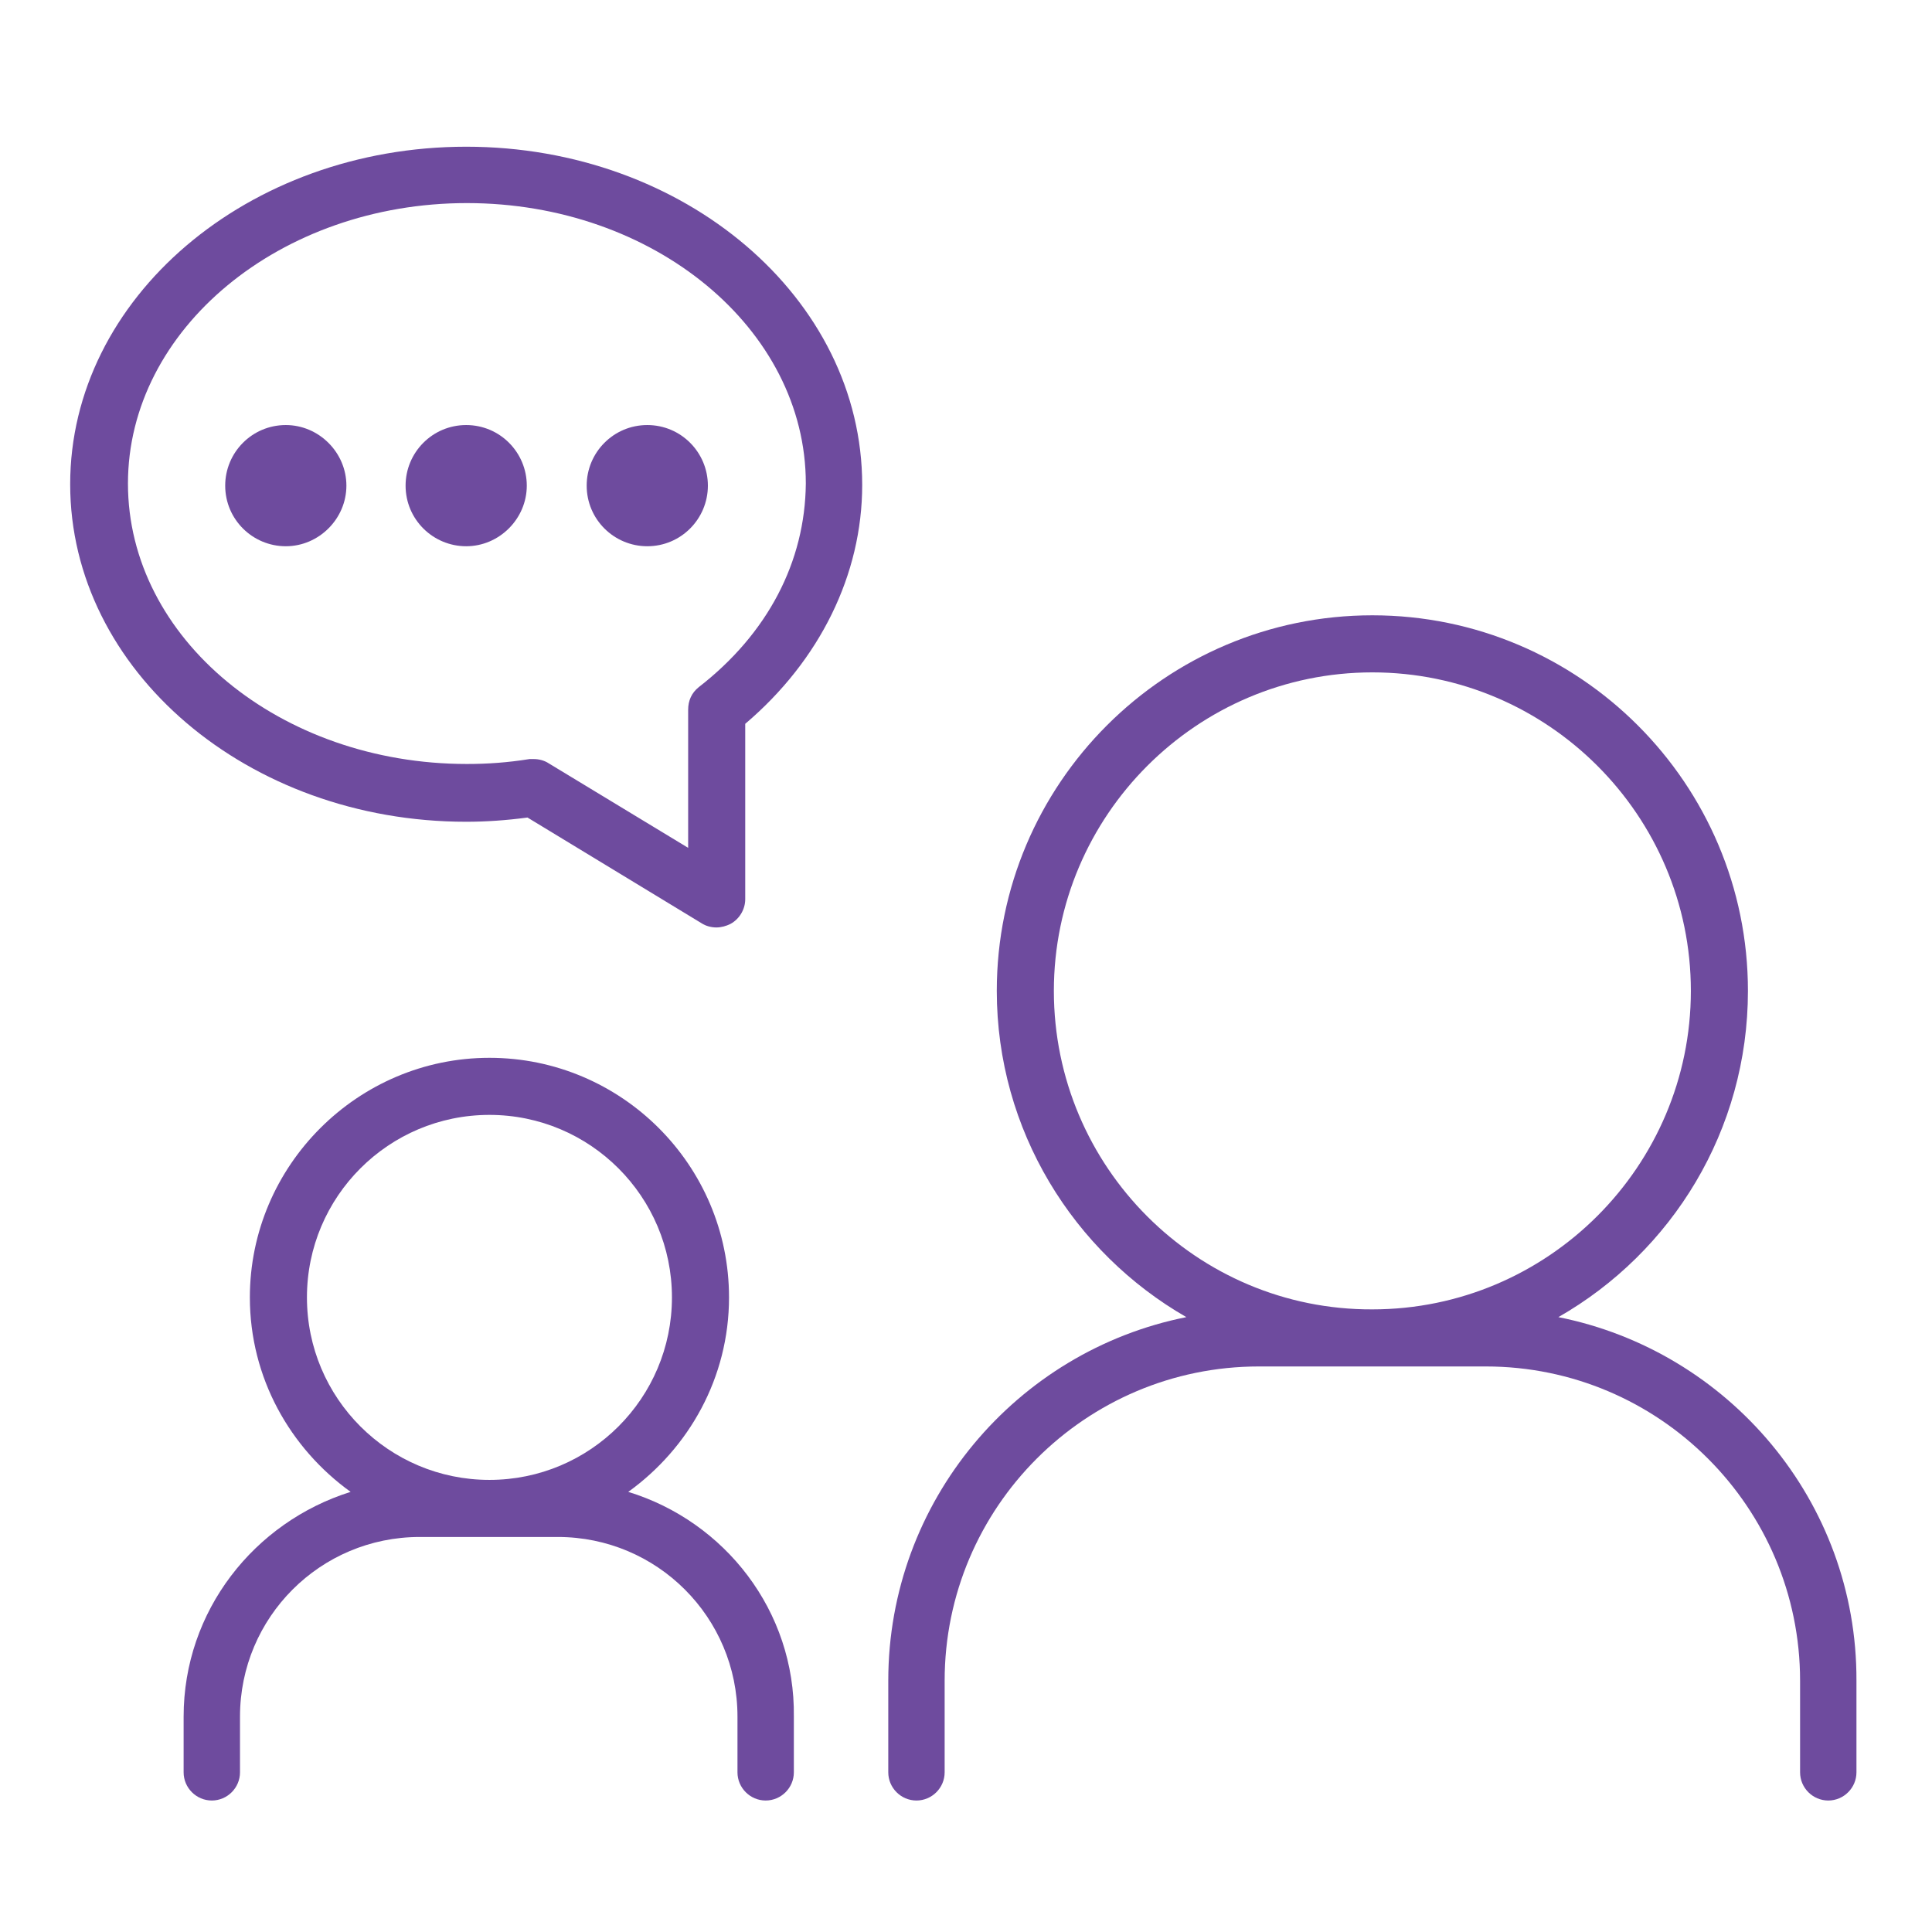
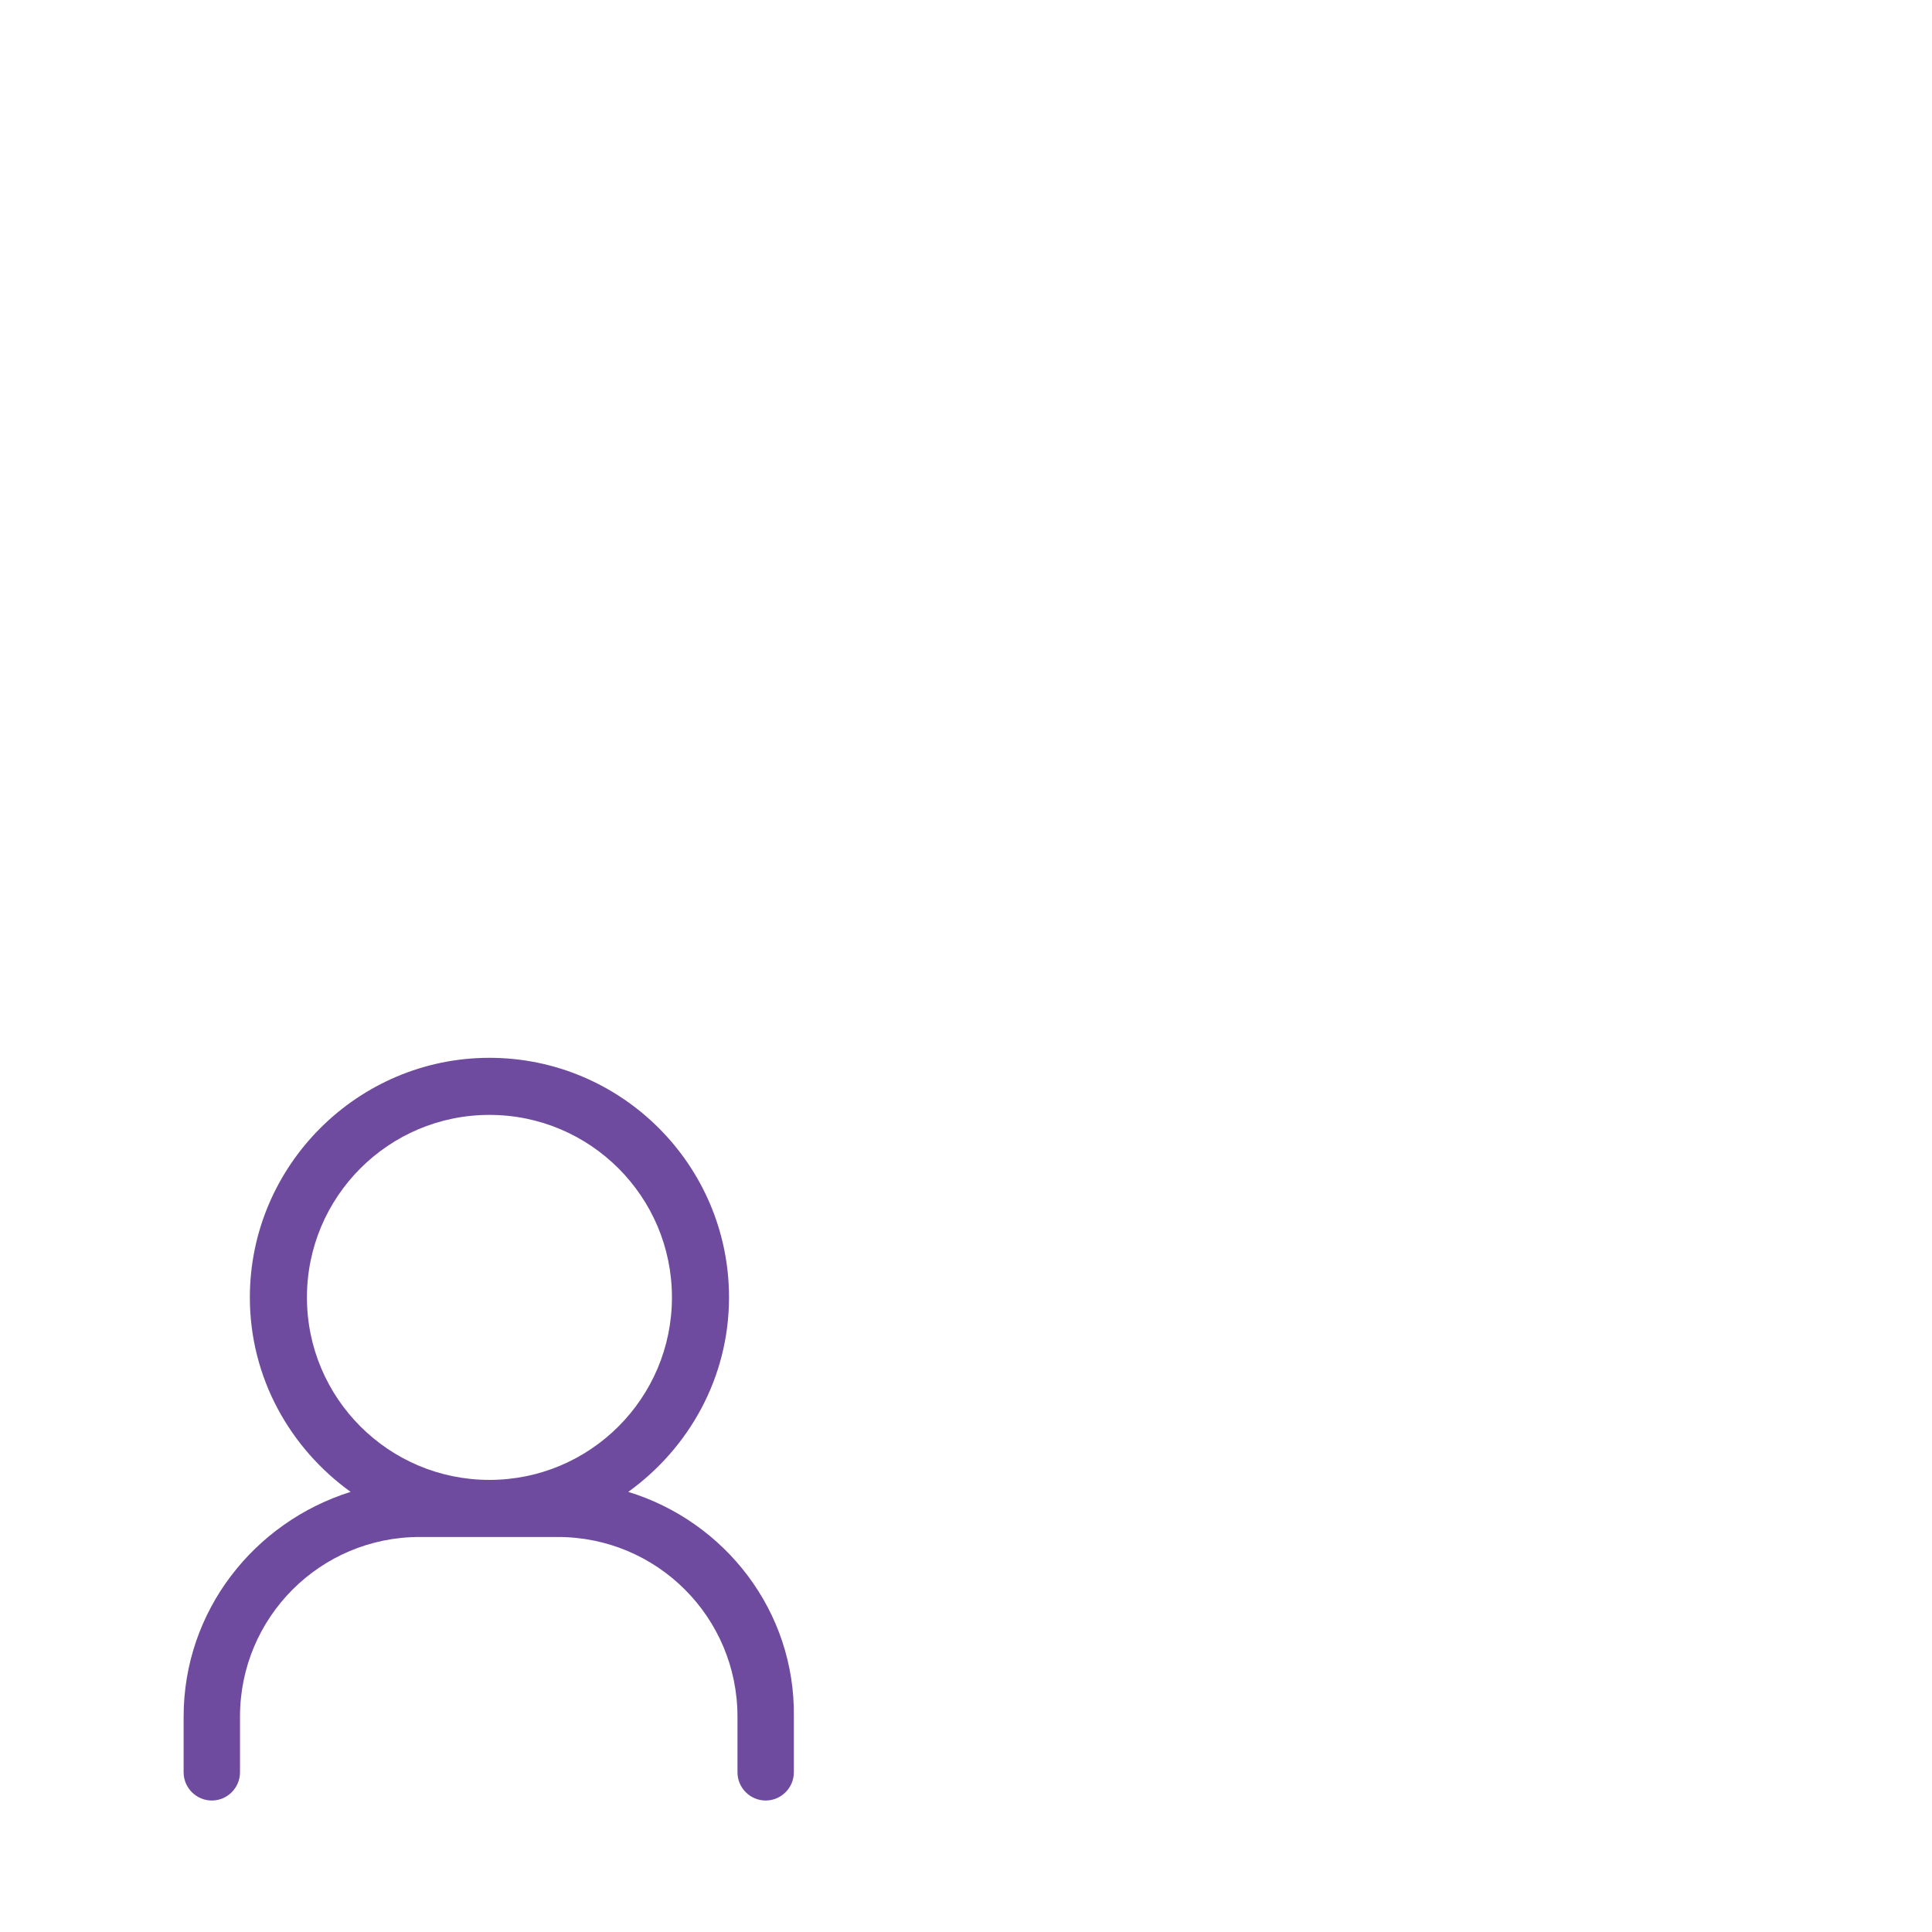
<svg xmlns="http://www.w3.org/2000/svg" xmlns:ns1="http://sodipodi.sourceforge.net/DTD/sodipodi-0.dtd" xmlns:ns2="http://www.inkscape.org/namespaces/inkscape" version="1.1" id="Layer_1" x="0px" y="0px" viewBox="0 0 36 36" style="enable-background:new 0 0 36 36;" xml:space="preserve" ns1:docname="icon_talk_with_bubble.svg" ns2:version="0.92.5 (2060ec1f9f, 2020-04-08)">
  <defs id="defs1557" />
  <ns1:namedview pagecolor="#ffffff" bordercolor="#666666" borderopacity="1" objecttolerance="10" gridtolerance="10" guidetolerance="10" ns2:pageopacity="0" ns2:pageshadow="2" ns2:window-width="1920" ns2:window-height="1017" id="namedview1555" showgrid="false" ns2:zoom="6.5555556" ns2:cx="18" ns2:cy="18" ns2:window-x="1912" ns2:window-y="-8" ns2:window-maximized="1" ns2:current-layer="Layer_1" />
  <style type="text/css" id="style1536">
	.st0{fill:#6E4B9E;}
</style>
  <g id="g1552" transform="matrix(1.313,0,0,1.313,-6.439,-12.3)" style="stroke-width:0.762">
    <g id="g1550" style="stroke-width:0.762">
-       <path class="st0" d="m 11.52,11.45 c -3.1,0 -5.62,2.15 -5.62,4.79 0,2.64 2.52,4.79 5.62,4.79 0.28,0 0.57,-0.02 0.87,-0.06 l 2.47,1.5 c 0.06,0.04 0.14,0.06 0.21,0.06 0.07,0 0.14,-0.02 0.2,-0.05 0.13,-0.07 0.21,-0.21 0.21,-0.35 v -2.49 c 1.06,-0.9 1.66,-2.12 1.66,-3.39 0,-2.65 -2.52,-4.8 -5.62,-4.8 z m 3.3,7.67 c -0.1,0.08 -0.15,0.19 -0.15,0.32 v 1.96 l -1.98,-1.2 c -0.06,-0.04 -0.14,-0.06 -0.21,-0.06 -0.02,0 -0.04,0 -0.06,0 -0.31,0.05 -0.6,0.07 -0.89,0.07 -2.65,0 -4.81,-1.78 -4.81,-3.98 0,-2.19 2.16,-3.98 4.81,-3.98 2.65,0 4.81,1.78 4.81,3.98 -0.01,1.11 -0.54,2.13 -1.52,2.89 z" id="path1538" ns2:connector-curvature="0" style="fill:#6e4b9e;stroke-width:0.762" />
-       <path class="st0" d="m 8.96,15.4 c -0.48,0 -0.86,0.39 -0.86,0.86 0,0.48 0.39,0.86 0.86,0.86 0.47,0 0.86,-0.39 0.86,-0.86 0,-0.47 -0.39,-0.86 -0.86,-0.86 z" id="path1540" ns2:connector-curvature="0" style="fill:#6e4b9e;stroke-width:0.762" />
-       <path class="st0" d="m 11.52,15.4 c -0.48,0 -0.86,0.39 -0.86,0.86 0,0.48 0.39,0.86 0.86,0.86 0.47,0 0.86,-0.39 0.86,-0.86 0,-0.47 -0.38,-0.86 -0.86,-0.86 z" id="path1542" ns2:connector-curvature="0" style="fill:#6e4b9e;stroke-width:0.762" />
-       <path class="st0" d="m 14.09,15.4 c -0.48,0 -0.86,0.39 -0.86,0.86 0,0.48 0.39,0.86 0.86,0.86 0.48,0 0.86,-0.39 0.86,-0.86 0,-0.47 -0.38,-0.86 -0.86,-0.86 z" id="path1544" ns2:connector-curvature="0" style="fill:#6e4b9e;stroke-width:0.762" />
-       <path class="st0" d="m 27.02,28.06 c 1.61,-0.92 2.69,-2.65 2.69,-4.63 0,-2.94 -2.39,-5.33 -5.33,-5.33 -2.94,0 -5.33,2.39 -5.33,5.33 0,1.98 1.09,3.71 2.69,4.63 -2.41,0.48 -4.23,2.61 -4.23,5.16 v 1.3 c 0,0.22 0.18,0.4 0.4,0.4 0.22,0 0.4,-0.18 0.4,-0.4 v -1.3 c 0,-2.46 2,-4.46 4.46,-4.46 h 3.22 c 2.46,0 4.46,2 4.46,4.46 v 1.3 c 0,0.22 0.18,0.4 0.4,0.4 0.22,0 0.4,-0.18 0.4,-0.4 v -1.3 c 0.01,-2.55 -1.82,-4.68 -4.23,-5.16 z m -7.16,-4.63 c 0,-2.49 2.03,-4.52 4.52,-4.52 2.49,0 4.52,2.03 4.52,4.52 0,2.49 -2.03,4.52 -4.52,4.52 -2.49,0.01 -4.52,-2.02 -4.52,-4.52 z" id="path1546" ns2:connector-curvature="0" style="fill:#6e4b9e;stroke-width:0.762" />
      <path class="st0" d="m 13.82,30.54 c 0.86,-0.62 1.43,-1.62 1.43,-2.76 0,-1.88 -1.53,-3.4 -3.4,-3.4 -1.87,0 -3.4,1.53 -3.4,3.4 0,1.14 0.57,2.14 1.43,2.76 -1.37,0.43 -2.37,1.69 -2.37,3.19 v 0.79 c 0,0.22 0.18,0.4 0.4,0.4 0.22,0 0.4,-0.18 0.4,-0.4 v -0.79 c 0,-1.41 1.14,-2.55 2.55,-2.55 h 1.96 c 1.41,0 2.55,1.14 2.55,2.55 v 0.79 c 0,0.22 0.18,0.4 0.4,0.4 0.22,0 0.4,-0.18 0.4,-0.4 v -0.79 c 0.02,-1.5 -0.98,-2.77 -2.35,-3.19 z M 9.26,27.78 c 0,-1.43 1.16,-2.59 2.59,-2.59 1.43,0 2.59,1.16 2.59,2.59 0,1.43 -1.16,2.59 -2.59,2.59 -1.43,0 -2.59,-1.16 -2.59,-2.59 z" id="path1548" ns2:connector-curvature="0" style="fill:#6e4b9e;stroke-width:0.762" />
    </g>
  </g>
</svg>